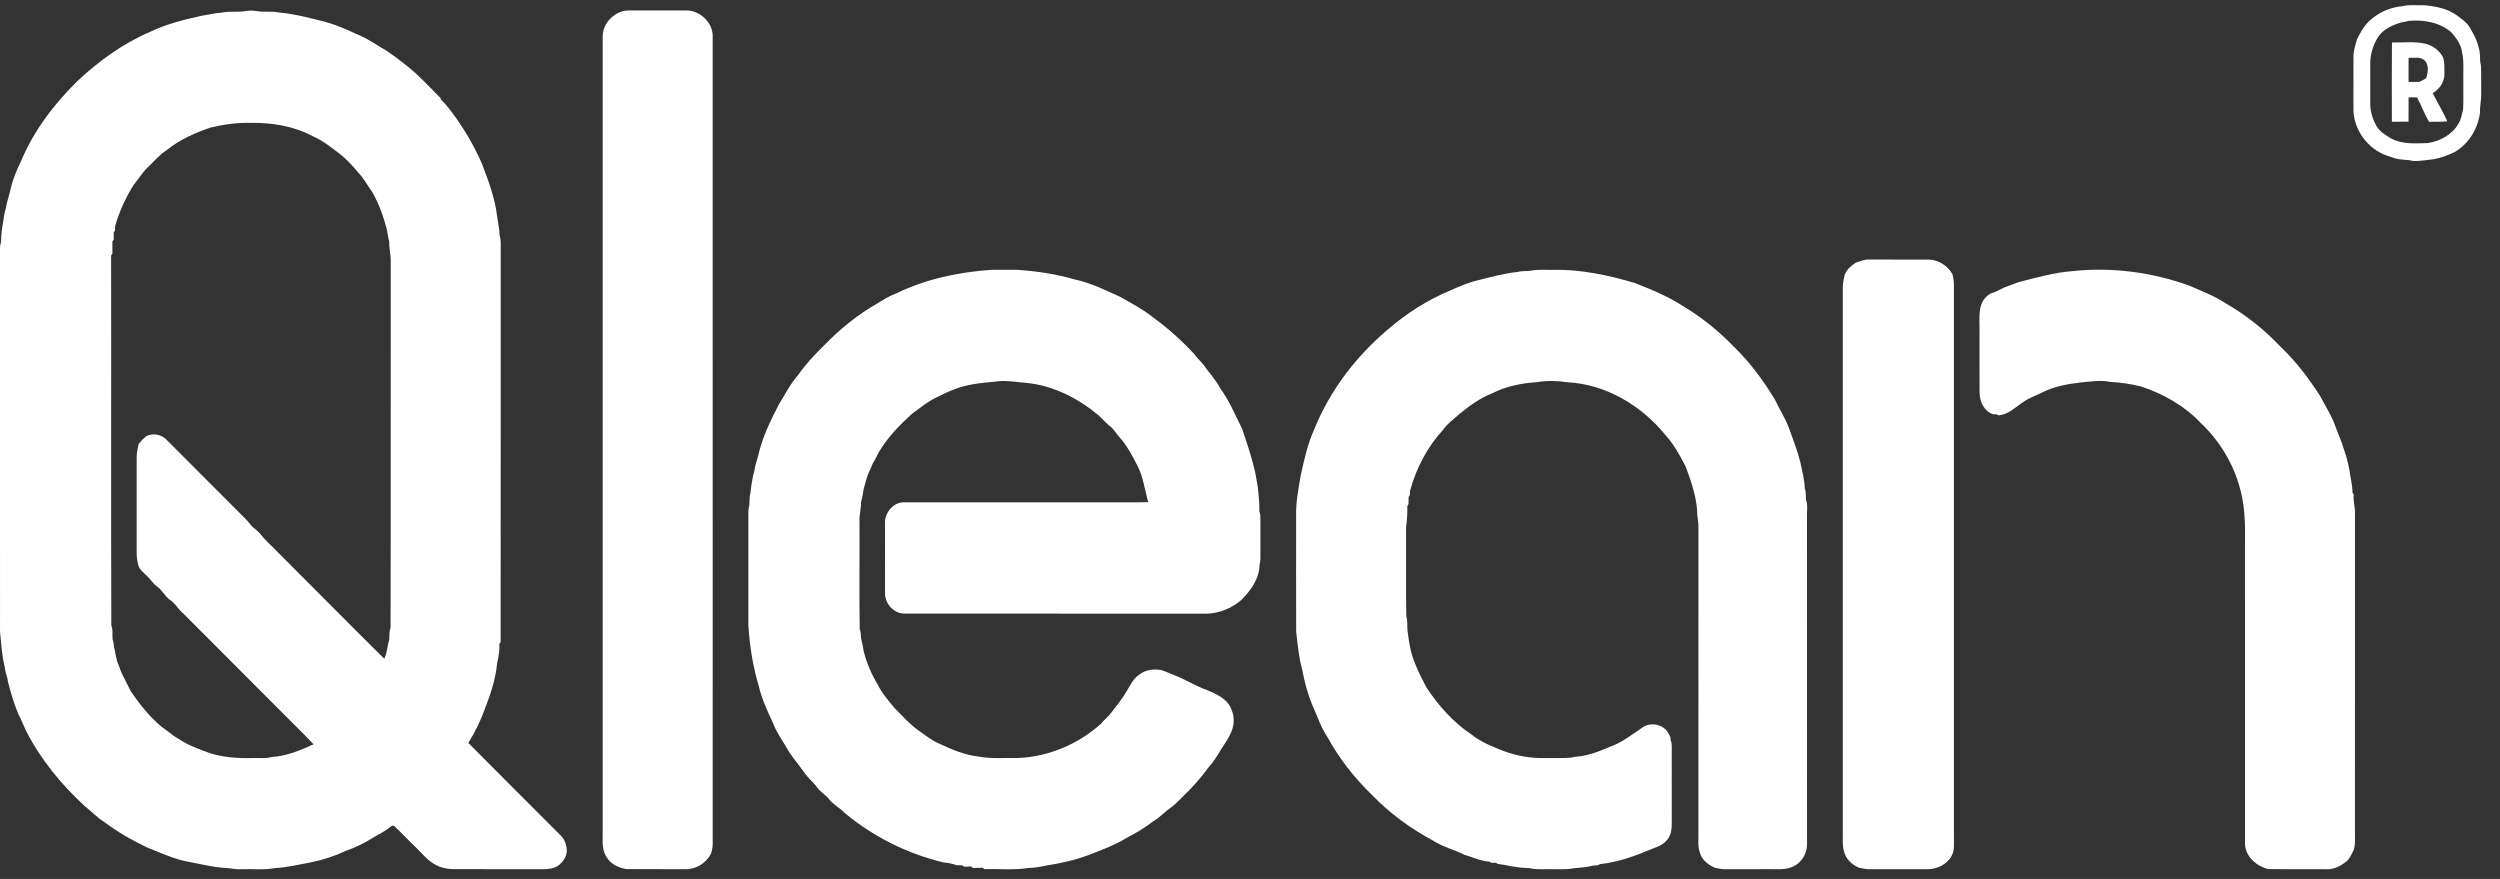
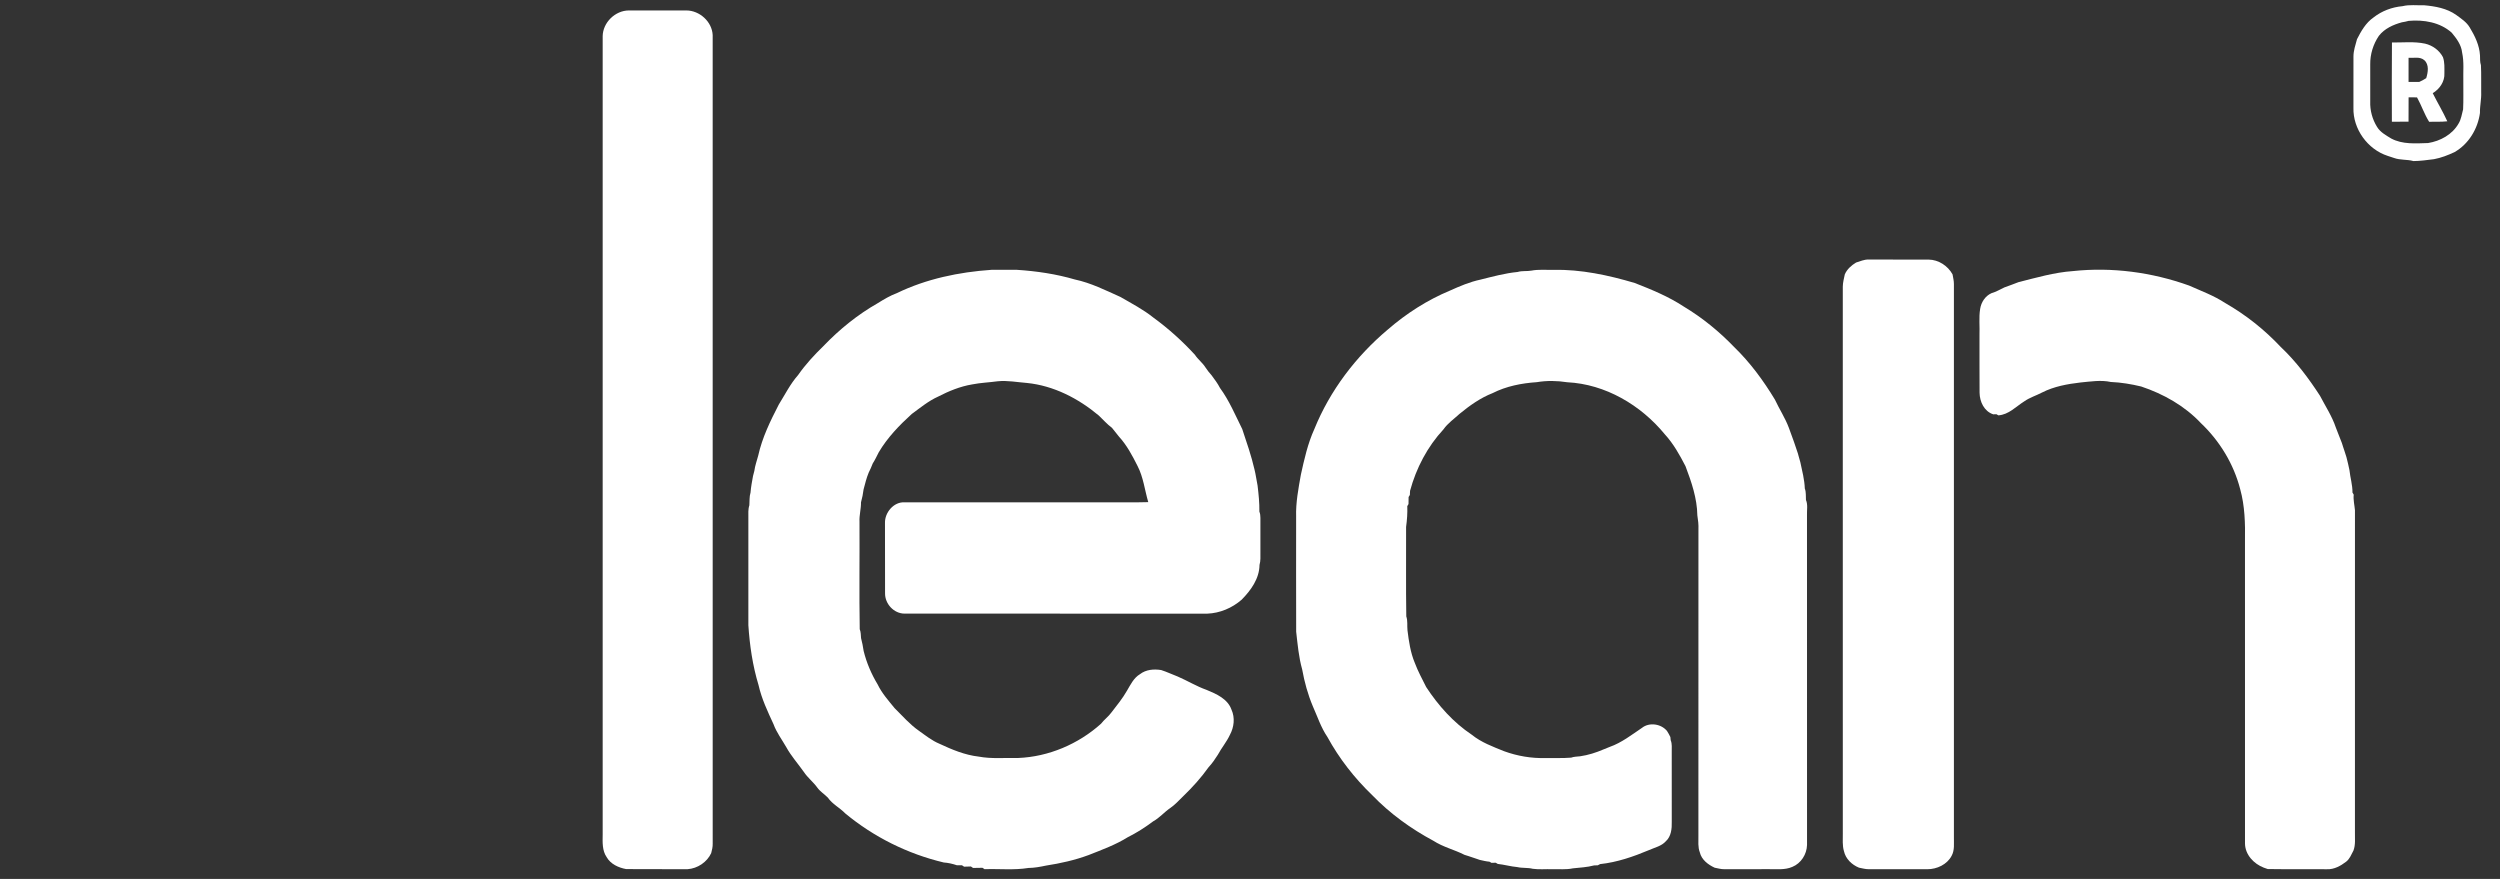
<svg xmlns="http://www.w3.org/2000/svg" width="128" height="45" viewBox="0 0 128 45" fill="none">
  <rect x="0" y="0" width="128" height="45" fill="#333333" stroke="none" />
  <path d="M121.522 0.896C121.947 0.56 122.472 0.364 123.01 0.316C123.368 0.227 123.742 0.282 124.108 0.269C124.683 0.32 125.282 0.424 125.761 0.768C126.013 0.953 126.287 1.129 126.45 1.405C126.715 1.841 126.947 2.319 126.976 2.838C126.982 3.005 126.97 3.177 127.024 3.338C127.049 3.803 127.028 4.268 127.037 4.733C127.052 5.085 126.964 5.431 126.974 5.783C126.864 6.6 126.393 7.376 125.671 7.789C125.335 7.945 124.986 8.083 124.62 8.15C124.271 8.193 123.92 8.245 123.568 8.247C123.244 8.154 122.893 8.206 122.571 8.087C122.462 8.051 122.354 8.015 122.247 7.98C121.221 7.647 120.466 6.603 120.496 5.519C120.497 4.646 120.494 3.773 120.497 2.901C120.495 2.594 120.6 2.301 120.678 2.008C120.889 1.594 121.13 1.167 121.522 0.896ZM122.98 1.141C122.535 1.262 122.087 1.463 121.798 1.836C121.508 2.263 121.349 2.777 121.356 3.294C121.358 3.927 121.358 4.561 121.356 5.194C121.339 5.648 121.463 6.106 121.702 6.492C121.867 6.77 122.162 6.926 122.429 7.091C123.006 7.401 123.683 7.343 124.316 7.324C124.943 7.224 125.558 6.891 125.879 6.325C126.015 6.104 126.043 5.844 126.111 5.599C126.136 5.116 126.117 4.631 126.122 4.148C126.109 3.662 126.166 3.169 126.06 2.69C126.021 2.296 125.772 1.968 125.528 1.674C124.933 1.139 124.091 1 123.318 1.069C123.207 1.103 123.092 1.124 122.98 1.141Z" fill="white" />
-   <path d="M11.34 0.65C11.761 0.552 12.196 0.645 12.618 0.56C12.777 0.537 12.941 0.538 13.1 0.562C13.498 0.644 13.908 0.554 14.306 0.641C15.152 0.724 15.977 0.945 16.798 1.159C17.287 1.312 17.759 1.514 18.223 1.73C18.791 1.947 19.285 2.309 19.809 2.61C20.484 3.078 21.14 3.58 21.715 4.169C21.996 4.454 22.281 4.735 22.559 5.024L22.566 5.088C22.778 5.288 22.962 5.513 23.134 5.747C23.742 6.557 24.262 7.433 24.666 8.362C25.007 9.248 25.345 10.148 25.456 11.097C25.511 11.42 25.568 11.744 25.582 12.071C25.625 12.195 25.636 12.325 25.636 12.455C25.632 19.26 25.64 26.066 25.632 32.871C25.616 32.895 25.583 32.943 25.568 32.968C25.585 33.301 25.527 33.632 25.453 33.955C25.38 34.755 25.122 35.526 24.834 36.27C24.616 36.889 24.329 37.484 23.977 38.036C25.556 39.633 27.15 41.214 28.735 42.805C28.879 42.949 28.96 43.142 28.995 43.34C29.081 43.651 28.943 44.004 28.704 44.213C28.497 44.437 28.176 44.496 27.884 44.502C26.314 44.499 24.744 44.501 23.174 44.501C22.85 44.489 22.522 44.418 22.244 44.244C21.876 44.043 21.621 43.702 21.324 43.417C20.942 43.056 20.589 42.667 20.203 42.311C20.118 42.219 20.009 42.317 19.937 42.373C19.696 42.577 19.404 42.701 19.139 42.868C18.693 43.146 18.223 43.387 17.725 43.558C17.135 43.834 16.512 44.035 15.873 44.161C15.28 44.271 14.691 44.414 14.086 44.446C13.505 44.553 12.912 44.48 12.325 44.505C12.038 44.527 11.761 44.432 11.475 44.435C10.873 44.39 10.284 44.244 9.692 44.131C8.939 44.002 8.243 43.672 7.538 43.393C6.765 43.023 6.014 42.6 5.331 42.079C4.972 41.86 4.688 41.548 4.36 41.29C3.141 40.177 2.079 38.881 1.327 37.406C1.19 37.121 1.083 36.824 0.935 36.545C0.705 36.012 0.55 35.453 0.404 34.892C0.399 34.854 0.387 34.777 0.382 34.739C0.318 34.55 0.268 34.355 0.245 34.157C0.092 33.563 0.066 32.948 0.001 32.341C-0.001 25.799 0 19.256 0 12.714C-0.002 12.606 0.015 12.499 0.054 12.398C0.054 12.023 0.102 11.65 0.176 11.283C0.192 11.154 0.206 11.025 0.236 10.9C0.259 10.81 0.28 10.72 0.307 10.631C0.346 10.364 0.436 10.11 0.504 9.85C0.611 9.307 0.813 8.787 1.059 8.293C1.706 6.724 2.752 5.341 3.957 4.158C5.058 3.12 6.307 2.216 7.706 1.622C8.535 1.222 9.431 1.005 10.325 0.807C10.664 0.758 10.997 0.666 11.34 0.65ZM10.784 6.529C9.987 6.801 9.199 7.147 8.54 7.682C8.17 7.915 7.893 8.257 7.579 8.555C7.29 8.817 7.099 9.161 6.849 9.458C6.434 10.117 6.105 10.835 5.892 11.585C5.891 11.642 5.888 11.756 5.887 11.813C5.869 11.836 5.834 11.882 5.817 11.905C5.82 12.025 5.821 12.146 5.824 12.266C5.807 12.29 5.771 12.338 5.754 12.361C5.756 12.569 5.754 12.776 5.755 12.985C5.739 13.008 5.705 13.056 5.689 13.08C5.701 19.393 5.678 25.707 5.7 32.02C5.796 32.247 5.739 32.501 5.765 32.74C5.82 32.864 5.822 33.001 5.838 33.134C5.871 33.242 5.888 33.353 5.906 33.465C5.941 33.599 5.964 33.737 6 33.871C6.096 34.087 6.158 34.317 6.26 34.531C6.305 34.616 6.349 34.703 6.394 34.789C6.409 34.822 6.441 34.888 6.457 34.922C6.473 34.954 6.507 35.02 6.523 35.053C6.58 35.166 6.638 35.278 6.696 35.391C7.147 36.062 7.659 36.7 8.282 37.219C8.576 37.408 8.824 37.66 9.135 37.823C9.626 38.156 10.188 38.358 10.742 38.56C11.442 38.78 12.182 38.833 12.912 38.812C13.247 38.794 13.594 38.855 13.92 38.757C14.672 38.713 15.378 38.416 16.056 38.108C15.428 37.447 14.769 36.814 14.128 36.164C12.548 34.58 10.966 32.999 9.388 31.414C9.127 31.209 8.984 30.891 8.7 30.711C8.439 30.525 8.305 30.216 8.045 30.029C7.83 29.879 7.699 29.645 7.506 29.473C7.35 29.305 7.136 29.166 7.076 28.932C7.037 28.739 6.994 28.544 6.998 28.347C7 26.691 6.999 25.036 6.998 23.38C6.998 23.163 7.06 22.953 7.093 22.739C7.239 22.575 7.374 22.383 7.58 22.29C7.926 22.171 8.33 22.277 8.569 22.558C9.906 23.901 11.246 25.241 12.586 26.581C12.73 26.722 12.829 26.904 12.99 27.029C13.106 27.12 13.222 27.213 13.322 27.323C13.576 27.682 13.93 27.954 14.226 28.277C16.046 30.09 17.848 31.923 19.676 33.729C19.824 33.417 19.829 33.065 19.931 32.74C19.944 32.544 19.919 32.338 19.997 32.152C20.015 25.911 19.997 19.671 20.006 13.429C20.021 13.075 19.914 12.729 19.931 12.374C19.867 12.159 19.85 11.933 19.797 11.716C19.729 11.464 19.661 11.212 19.57 10.967C19.439 10.585 19.275 10.216 19.078 9.864C18.828 9.51 18.625 9.12 18.317 8.811C18.08 8.511 17.812 8.236 17.527 7.981C17.047 7.62 16.585 7.221 16.027 6.983C15.059 6.458 13.943 6.277 12.852 6.291C12.155 6.27 11.461 6.37 10.784 6.529Z" fill="white" />
  <path d="M30.857 1.855C30.865 1.154 31.497 0.538 32.197 0.535C33.178 0.533 34.16 0.534 35.141 0.535C35.82 0.537 36.455 1.109 36.489 1.793C36.491 15.593 36.488 29.393 36.49 43.194C36.495 43.359 36.456 43.522 36.413 43.681C36.196 44.146 35.714 44.466 35.207 44.502C34.157 44.497 33.107 44.507 32.058 44.497C31.669 44.425 31.259 44.241 31.058 43.881C30.829 43.547 30.851 43.123 30.857 42.737C30.858 29.11 30.858 15.482 30.857 1.855Z" fill="white" />
  <path d="M122.468 2.176C123.033 2.182 123.607 2.115 124.166 2.235C124.549 2.326 124.894 2.574 125.079 2.927C125.173 3.193 125.152 3.476 125.153 3.753C125.177 4.173 124.907 4.562 124.556 4.77C124.797 5.255 125.079 5.718 125.302 6.211C124.993 6.245 124.681 6.228 124.371 6.235C124.123 5.842 123.979 5.392 123.751 4.986C123.605 4.984 123.463 4.984 123.32 4.983C123.318 5.398 123.323 5.814 123.317 6.23C123.032 6.234 122.747 6.233 122.464 6.232C122.462 4.88 122.454 3.528 122.468 2.176ZM123.318 2.96C123.317 3.371 123.317 3.782 123.318 4.194C123.5 4.193 123.683 4.193 123.867 4.194C123.989 4.137 124.111 4.078 124.222 4.001C124.314 3.707 124.382 3.311 124.124 3.081C123.9 2.887 123.585 2.978 123.318 2.96Z" fill="white" />
  <path d="M95.03 13.442C95.241 13.38 95.447 13.279 95.673 13.289C96.697 13.291 97.72 13.288 98.743 13.291C99.252 13.296 99.728 13.607 99.971 14.049C99.998 14.214 100.042 14.376 100.04 14.545C100.04 23.985 100.04 33.427 100.04 42.868C100.034 43.184 100.084 43.52 99.926 43.812C99.694 44.262 99.171 44.506 98.678 44.504C97.675 44.499 96.672 44.502 95.67 44.503C95.503 44.504 95.342 44.454 95.18 44.425C94.815 44.276 94.498 43.975 94.411 43.582C94.322 43.286 94.356 42.975 94.352 42.672C94.351 33.341 94.352 24.009 94.351 14.677C94.354 14.463 94.41 14.253 94.455 14.044C94.571 13.781 94.789 13.589 95.03 13.442Z" fill="white" />
  <path d="M45.922 15.007C47.43 14.276 49.1 13.93 50.763 13.815C51.197 13.813 51.632 13.814 52.066 13.815C53.068 13.881 54.068 14.027 55.034 14.31C55.853 14.484 56.606 14.863 57.366 15.204C57.94 15.536 58.533 15.844 59.052 16.26C59.823 16.821 60.533 17.462 61.179 18.164C61.334 18.402 61.57 18.572 61.721 18.814C61.813 18.956 61.92 19.089 62.033 19.215C62.186 19.424 62.345 19.63 62.463 19.863C62.938 20.511 63.248 21.256 63.604 21.972C63.832 22.656 64.07 23.338 64.231 24.042C64.299 24.312 64.331 24.589 64.388 24.862C64.441 25.305 64.487 25.748 64.48 26.196C64.522 26.297 64.533 26.406 64.533 26.516C64.533 27.104 64.531 27.692 64.533 28.28C64.531 28.494 64.55 28.715 64.487 28.924C64.479 29.627 64.046 30.224 63.573 30.704C63.086 31.13 62.459 31.395 61.811 31.419C56.645 31.417 51.48 31.419 46.315 31.417C45.767 31.417 45.308 30.918 45.315 30.377C45.309 29.178 45.316 27.978 45.311 26.779C45.294 26.243 45.761 25.684 46.319 25.719C49.695 25.721 53.071 25.719 56.446 25.72C57.227 25.713 58.009 25.733 58.791 25.709C58.609 25.09 58.541 24.43 58.239 23.852C57.973 23.321 57.689 22.788 57.286 22.348C57.169 22.2 57.047 22.055 56.933 21.905C56.683 21.724 56.484 21.485 56.259 21.276C55.215 20.401 53.945 19.743 52.574 19.607C52.078 19.569 51.583 19.471 51.085 19.521C50.648 19.581 50.206 19.596 49.773 19.682C49.161 19.784 48.581 20.023 48.032 20.306C47.538 20.528 47.118 20.877 46.683 21.195C46.043 21.776 45.435 22.407 44.993 23.155C44.894 23.349 44.802 23.546 44.684 23.73C44.625 23.889 44.554 24.044 44.478 24.196C44.361 24.474 44.294 24.768 44.215 25.058C44.188 25.281 44.144 25.502 44.083 25.719C44.089 26.053 43.989 26.379 44.006 26.713C44.017 28.547 43.986 30.381 44.018 32.215C44.078 32.359 44.072 32.518 44.086 32.672C44.145 32.889 44.185 33.11 44.219 33.332C44.368 33.935 44.615 34.512 44.935 35.042C45.151 35.493 45.489 35.869 45.801 36.254C46.207 36.654 46.583 37.092 47.053 37.419C47.389 37.657 47.715 37.921 48.099 38.08C48.737 38.379 49.401 38.657 50.107 38.738C50.773 38.863 51.455 38.793 52.129 38.809C53.688 38.747 55.213 38.097 56.372 37.055C56.535 36.842 56.758 36.687 56.913 36.468C57.19 36.108 57.48 35.755 57.704 35.359C57.886 35.051 58.048 34.707 58.368 34.517C58.674 34.279 59.079 34.247 59.45 34.306C59.739 34.397 60.013 34.531 60.298 34.638C60.797 34.853 61.263 35.141 61.777 35.322C62.28 35.529 62.859 35.782 63.053 36.337C63.24 36.746 63.183 37.23 62.974 37.619C62.805 37.985 62.541 38.294 62.351 38.648C62.21 38.868 62.064 39.086 61.884 39.276C61.499 39.819 61.05 40.314 60.571 40.776C60.359 40.98 60.163 41.203 59.919 41.369C59.611 41.579 59.37 41.873 59.041 42.054C58.634 42.359 58.206 42.633 57.751 42.86C57.122 43.254 56.421 43.508 55.734 43.78C55.031 44.04 54.296 44.204 53.557 44.318C53.26 44.381 52.959 44.437 52.654 44.44C51.913 44.56 51.158 44.476 50.41 44.502C50.383 44.484 50.328 44.449 50.301 44.431C50.14 44.433 49.98 44.435 49.82 44.439C49.792 44.42 49.738 44.383 49.711 44.364C49.594 44.367 49.477 44.37 49.361 44.374C49.334 44.356 49.28 44.319 49.252 44.301C49.163 44.3 49.075 44.3 48.987 44.3C48.773 44.227 48.55 44.175 48.324 44.16C46.479 43.722 44.739 42.858 43.279 41.648C42.998 41.357 42.619 41.175 42.386 40.839C42.215 40.664 41.999 40.533 41.852 40.333C41.645 40.042 41.355 39.823 41.158 39.525C40.858 39.099 40.506 38.709 40.255 38.251C40.034 37.864 39.758 37.502 39.605 37.081C39.305 36.431 38.994 35.777 38.837 35.076C38.534 34.079 38.384 33.044 38.316 32.009C38.316 30.178 38.315 28.347 38.316 26.516C38.318 26.3 38.297 26.08 38.367 25.872C38.383 25.654 38.362 25.431 38.427 25.22C38.449 24.934 38.503 24.653 38.554 24.373C38.575 24.285 38.597 24.198 38.622 24.111C38.656 23.843 38.752 23.589 38.82 23.329C39.024 22.405 39.443 21.55 39.873 20.715C40.192 20.203 40.462 19.657 40.863 19.202C41.241 18.66 41.692 18.173 42.164 17.714C42.983 16.861 43.91 16.109 44.938 15.524C45.253 15.328 45.573 15.136 45.922 15.007Z" fill="white" />
  <path d="M77.702 13.925C77.931 13.855 78.174 13.899 78.407 13.856C78.776 13.785 79.153 13.826 79.526 13.816C80.944 13.786 82.345 14.088 83.699 14.489C84.566 14.828 85.435 15.185 86.215 15.7C87.159 16.267 88.023 16.972 88.788 17.767C89.607 18.561 90.287 19.486 90.875 20.459C91.102 20.948 91.403 21.401 91.591 21.907C91.681 22.148 91.769 22.389 91.854 22.631C91.916 22.828 91.982 23.023 92.052 23.217C92.059 23.246 92.076 23.306 92.084 23.335C92.116 23.447 92.144 23.56 92.179 23.673C92.273 24.115 92.39 24.557 92.406 25.012C92.479 25.198 92.451 25.402 92.465 25.597C92.572 25.846 92.506 26.123 92.518 26.385C92.518 32.011 92.516 37.637 92.52 43.264C92.506 43.741 92.214 44.203 91.768 44.384C91.39 44.55 90.973 44.496 90.573 44.501C89.808 44.502 89.044 44.501 88.28 44.503C88.113 44.506 87.954 44.456 87.792 44.427C87.457 44.273 87.12 44.019 87.031 43.642C86.926 43.372 86.962 43.081 86.958 42.8C86.96 37.568 86.956 32.337 86.96 27.105C86.971 26.863 86.942 26.623 86.904 26.385C86.891 25.513 86.603 24.675 86.298 23.87C86 23.293 85.678 22.715 85.238 22.236C84.012 20.741 82.196 19.667 80.24 19.571C79.727 19.491 79.198 19.481 78.684 19.567C77.904 19.62 77.123 19.772 76.421 20.128C75.794 20.373 75.244 20.767 74.727 21.191C74.448 21.449 74.127 21.668 73.906 21.983C73.084 22.869 72.51 23.966 72.195 25.13C72.193 25.184 72.187 25.29 72.185 25.343C72.168 25.369 72.136 25.422 72.12 25.448C72.118 25.568 72.117 25.687 72.116 25.808C72.1 25.834 72.069 25.887 72.053 25.914C72.067 26.27 72.04 26.625 71.992 26.977C71.998 28.505 71.978 30.032 72.002 31.56C72.082 31.788 72.038 32.034 72.063 32.271C72.133 32.835 72.215 33.406 72.436 33.935C72.596 34.364 72.816 34.767 73.02 35.176C73.641 36.124 74.409 36.987 75.356 37.619C75.843 38.014 76.436 38.229 77.01 38.462C77.687 38.709 78.411 38.833 79.133 38.812C79.568 38.806 80.007 38.827 80.442 38.791C80.589 38.739 80.747 38.738 80.901 38.722C81.314 38.662 81.713 38.536 82.096 38.371C82.204 38.33 82.313 38.286 82.421 38.24C83.03 38.025 83.54 37.622 84.07 37.266C84.445 36.967 85.056 37.058 85.353 37.43C85.421 37.525 85.468 37.633 85.523 37.736C85.528 37.778 85.536 37.861 85.54 37.902C85.619 38.087 85.587 38.291 85.593 38.486C85.591 39.685 85.59 40.883 85.594 42.081C85.604 42.429 85.564 42.828 85.289 43.074C85.067 43.323 84.728 43.39 84.436 43.522C83.632 43.86 82.794 44.15 81.925 44.242C81.895 44.257 81.836 44.288 81.807 44.303C81.759 44.305 81.663 44.308 81.615 44.31C81.261 44.405 80.893 44.42 80.532 44.459C80.178 44.535 79.814 44.493 79.457 44.502C79.13 44.493 78.801 44.527 78.476 44.482C78.218 44.415 77.948 44.456 77.688 44.395C77.35 44.365 77.022 44.269 76.684 44.233C76.659 44.218 76.607 44.186 76.581 44.171C76.527 44.172 76.42 44.176 76.367 44.178C76.34 44.163 76.287 44.134 76.26 44.119C76.091 44.105 75.928 44.063 75.764 44.027C75.699 44.004 75.634 43.981 75.571 43.961C75.44 43.915 75.309 43.871 75.178 43.829C75.112 43.807 75.047 43.787 74.983 43.768C74.465 43.503 73.886 43.37 73.395 43.051C72.24 42.432 71.164 41.654 70.254 40.709C69.349 39.838 68.565 38.836 67.962 37.731C67.633 37.248 67.454 36.69 67.217 36.161C66.961 35.555 66.788 34.918 66.671 34.273C66.494 33.643 66.438 32.988 66.364 32.341C66.358 30.378 66.361 28.417 66.362 26.455C66.34 25.732 66.478 25.017 66.604 24.308C66.778 23.515 66.956 22.715 67.293 21.972C68.096 19.99 69.426 18.245 71.056 16.872C72.004 16.051 73.078 15.361 74.237 14.879C74.741 14.652 75.254 14.433 75.795 14.318C76.425 14.161 77.055 13.988 77.702 13.925Z" fill="white" />
  <path d="M103.345 14.447C104.263 14.215 105.181 13.947 106.13 13.88C108.134 13.665 110.182 13.94 112.08 14.62C112.705 14.899 113.355 15.136 113.93 15.515C114.985 16.118 115.946 16.883 116.777 17.768C117.557 18.504 118.202 19.367 118.784 20.264C119.062 20.801 119.401 21.31 119.594 21.888C119.691 22.156 119.807 22.418 119.906 22.687C119.924 22.752 119.945 22.818 119.968 22.884C119.988 22.949 120.01 23.015 120.034 23.081C120.066 23.19 120.102 23.299 120.138 23.407C120.2 23.626 120.242 23.849 120.292 24.07C120.332 24.455 120.451 24.83 120.447 25.22C120.463 25.246 120.494 25.299 120.51 25.326C120.481 25.596 120.551 25.859 120.574 26.127C120.573 31.62 120.574 37.115 120.573 42.609C120.567 42.924 120.611 43.249 120.496 43.551C120.388 43.747 120.31 43.972 120.128 44.114C119.846 44.332 119.508 44.521 119.141 44.505C118.13 44.494 117.119 44.512 116.108 44.495C116.039 44.469 115.97 44.444 115.903 44.423C115.394 44.226 114.955 43.764 114.944 43.196C114.941 38.029 114.943 32.862 114.943 27.695C114.958 26.805 114.937 25.904 114.697 25.042C114.364 23.753 113.648 22.577 112.685 21.663C111.855 20.78 110.772 20.171 109.63 19.789C109.119 19.666 108.597 19.579 108.073 19.557C107.562 19.447 107.036 19.535 106.523 19.583C105.849 19.662 105.168 19.784 104.559 20.094C104.257 20.253 103.924 20.351 103.643 20.549C103.215 20.816 102.848 21.232 102.314 21.266C102.291 21.253 102.245 21.224 102.222 21.21C102.18 21.211 102.095 21.213 102.052 21.213C101.588 21.058 101.361 20.57 101.354 20.108C101.345 19.128 101.354 18.146 101.35 17.166C101.369 16.715 101.311 16.259 101.384 15.812C101.438 15.474 101.642 15.156 101.961 15.012C102.195 14.943 102.408 14.82 102.628 14.714C102.868 14.631 103.106 14.538 103.345 14.447Z" fill="white" />
</svg>